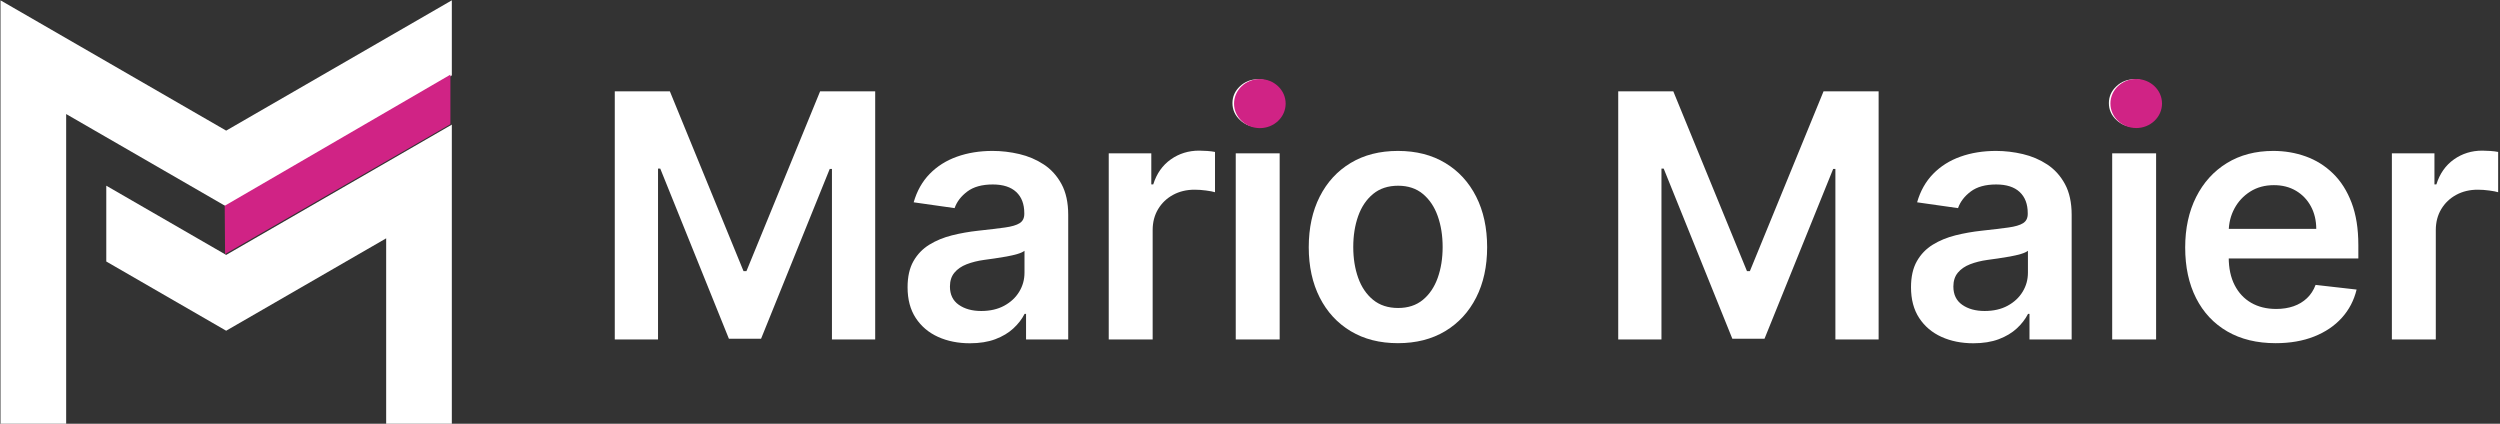
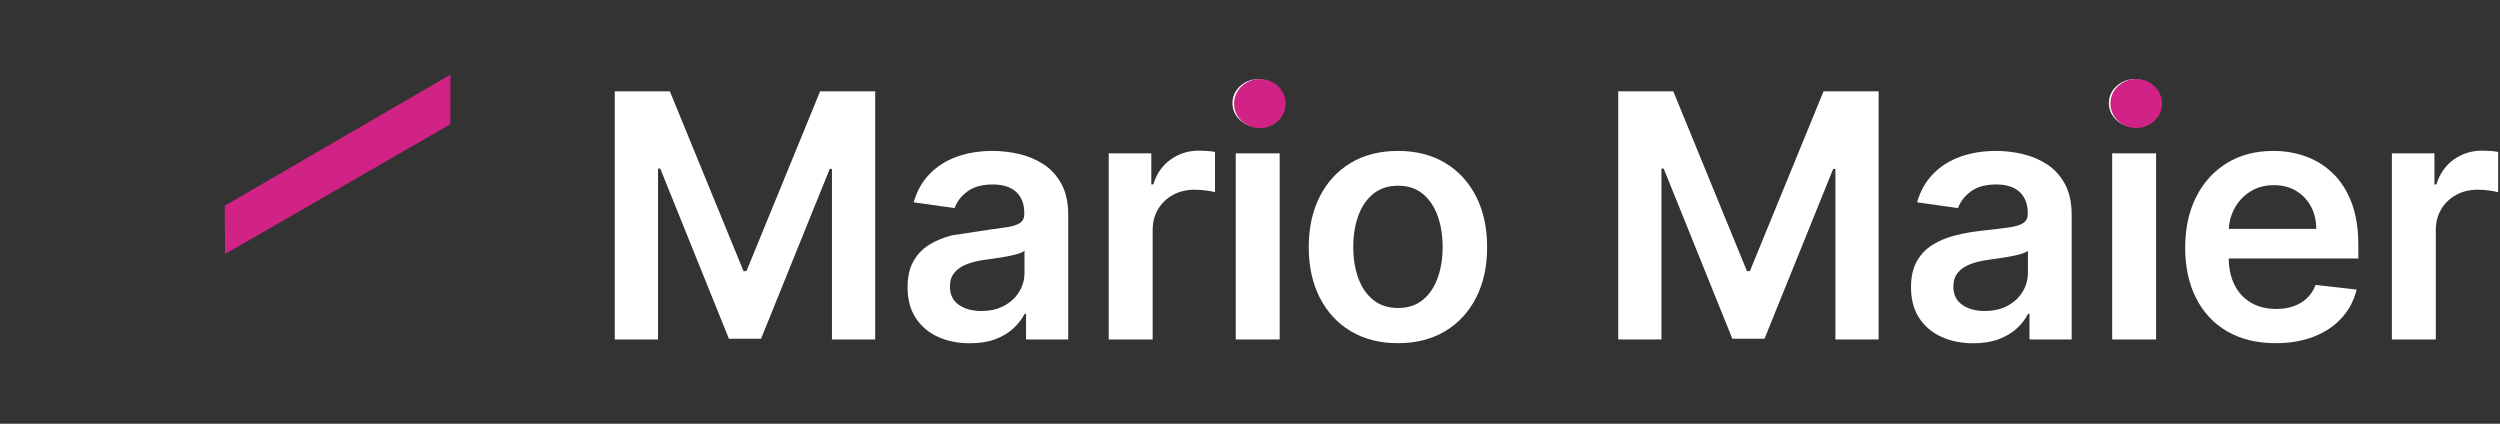
<svg xmlns="http://www.w3.org/2000/svg" width="100%" height="100%" viewBox="0 0 2000 339" version="1.1" style="fill-rule:evenodd;clip-rule:evenodd;stroke-linejoin:round;stroke-miterlimit:2;">
  <rect x="0" y="0" width="2000" height="339" fill="#333333" stroke="none" />
  <g transform="matrix(4.404,0,0,4.404,-1310.88,-1288.17)">
    <g transform="matrix(0.239,0,0,0.239,219.24,235.478)">
-       <path d="M328.483,561.17L328.483,238.83L500,337.865L671.517,238.83L671.517,295.889L499.993,395.48L378.389,325.264L378.389,561.17L328.483,561.17Z" style="fill:white;fill-rule:nonzero;" />
-     </g>
+       </g>
    <g transform="matrix(0.239,0,0,0.239,219.24,235.478)">
-       <path d="M621.611,561.168L621.611,419.73L500,489.953L408.885,437.342L408.885,379.723L500,432.334L671.517,333.299L671.517,561.168L621.611,561.168Z" style="fill:white;fill-rule:nonzero;" />
-     </g>
+       </g>
    <path d="M338.476,329.88L338.542,338.647L379.473,315.06L379.475,306.058L338.476,329.88Z" style="fill:rgb(208,35,133);" />
  </g>
  <g transform="matrix(4.404,0,0,4.404,-1266.36,-1234.94)">
    <g transform="matrix(1.722,0,0,1.722,-341.233,-215.517)">
      <path d="M429.998,297.628L435.808,297.628L443.58,316.599L443.887,316.599L451.66,297.628L457.469,297.628L457.469,323.809L452.907,323.809L452.907,305.82L452.672,305.82L445.431,323.727L442.036,323.727L434.795,305.779L434.56,305.779L434.56,323.809L429.998,323.809L429.998,297.628Z" style="fill:white;fill-rule:nonzero;" />
-       <path d="M467.461,324.208C466.213,324.208 465.093,323.984 464.101,323.535C463.109,323.085 462.325,322.422 461.749,321.545C461.173,320.668 460.885,319.585 460.885,318.297C460.885,317.192 461.091,316.277 461.503,315.55C461.916,314.823 462.476,314.242 463.183,313.807C463.891,313.372 464.689,313.044 465.578,312.821C466.467,312.599 467.388,312.437 468.34,312.334C469.496,312.208 470.431,312.096 471.147,311.998C471.862,311.9 472.382,311.747 472.709,311.539C473.035,311.331 473.198,311.007 473.198,310.565L473.198,310.483C473.198,309.522 472.914,308.777 472.346,308.249C471.777,307.72 470.953,307.456 469.875,307.456C468.741,307.456 467.844,307.704 467.185,308.2C466.525,308.696 466.079,309.28 465.845,309.951L461.529,309.338C461.87,308.145 462.433,307.145 463.218,306.34C464.003,305.535 464.962,304.929 466.094,304.525C467.227,304.12 468.48,303.917 469.854,303.917C470.795,303.917 471.736,304.028 472.676,304.248C473.616,304.469 474.474,304.834 475.25,305.344C476.027,305.854 476.651,306.543 477.123,307.413C477.595,308.282 477.831,309.367 477.831,310.667L477.831,323.809L473.383,323.809L473.383,321.109L473.229,321.109C472.95,321.658 472.555,322.169 472.045,322.641C471.536,323.113 470.901,323.492 470.14,323.779C469.38,324.065 468.487,324.208 467.461,324.208ZM468.657,320.803C469.588,320.803 470.395,320.618 471.078,320.248C471.76,319.878 472.288,319.387 472.66,318.775C473.033,318.163 473.219,317.492 473.219,316.763L473.219,314.451C473.067,314.574 472.82,314.686 472.479,314.788C472.137,314.889 471.752,314.979 471.323,315.056C470.894,315.134 470.471,315.202 470.052,315.261C469.634,315.32 469.271,315.37 468.964,315.413C468.276,315.508 467.659,315.662 467.115,315.874C466.57,316.087 466.14,316.382 465.826,316.762C465.511,317.141 465.354,317.629 465.354,318.225C465.354,319.072 465.665,319.714 466.286,320.149C466.907,320.585 467.698,320.803 468.657,320.803Z" style="fill:white;fill-rule:nonzero;" />
+       <path d="M467.461,324.208C466.213,324.208 465.093,323.984 464.101,323.535C463.109,323.085 462.325,322.422 461.749,321.545C461.173,320.668 460.885,319.585 460.885,318.297C460.885,317.192 461.091,316.277 461.503,315.55C461.916,314.823 462.476,314.242 463.183,313.807C463.891,313.372 464.689,313.044 465.578,312.821C469.496,312.208 470.431,312.096 471.147,311.998C471.862,311.9 472.382,311.747 472.709,311.539C473.035,311.331 473.198,311.007 473.198,310.565L473.198,310.483C473.198,309.522 472.914,308.777 472.346,308.249C471.777,307.72 470.953,307.456 469.875,307.456C468.741,307.456 467.844,307.704 467.185,308.2C466.525,308.696 466.079,309.28 465.845,309.951L461.529,309.338C461.87,308.145 462.433,307.145 463.218,306.34C464.003,305.535 464.962,304.929 466.094,304.525C467.227,304.12 468.48,303.917 469.854,303.917C470.795,303.917 471.736,304.028 472.676,304.248C473.616,304.469 474.474,304.834 475.25,305.344C476.027,305.854 476.651,306.543 477.123,307.413C477.595,308.282 477.831,309.367 477.831,310.667L477.831,323.809L473.383,323.809L473.383,321.109L473.229,321.109C472.95,321.658 472.555,322.169 472.045,322.641C471.536,323.113 470.901,323.492 470.14,323.779C469.38,324.065 468.487,324.208 467.461,324.208ZM468.657,320.803C469.588,320.803 470.395,320.618 471.078,320.248C471.76,319.878 472.288,319.387 472.66,318.775C473.033,318.163 473.219,317.492 473.219,316.763L473.219,314.451C473.067,314.574 472.82,314.686 472.479,314.788C472.137,314.889 471.752,314.979 471.323,315.056C470.894,315.134 470.471,315.202 470.052,315.261C469.634,315.32 469.271,315.37 468.964,315.413C468.276,315.508 467.659,315.662 467.115,315.874C466.57,316.087 466.14,316.382 465.826,316.762C465.511,317.141 465.354,317.629 465.354,318.225C465.354,319.072 465.665,319.714 466.286,320.149C466.907,320.585 467.698,320.803 468.657,320.803Z" style="fill:white;fill-rule:nonzero;" />
      <path d="M482.106,323.809L482.106,304.173L486.596,304.173L486.596,307.446L486.801,307.446C487.159,306.31 487.775,305.433 488.649,304.815C489.524,304.196 490.523,303.887 491.648,303.887C491.904,303.887 492.192,303.899 492.513,303.922C492.833,303.946 493.101,303.98 493.316,304.025L493.316,308.274C493.114,308.211 492.803,308.151 492.381,308.094C491.959,308.037 491.555,308.008 491.168,308.008C490.319,308.008 489.561,308.189 488.893,308.552C488.226,308.914 487.7,309.415 487.316,310.055C486.932,310.695 486.739,311.431 486.739,312.263L486.739,323.809L482.106,323.809Z" style="fill:white;fill-rule:nonzero;" />
      <path d="M495.504,323.809L495.504,304.173L500.137,304.173L500.137,323.809L495.504,323.809ZM497.839,301.391C497.102,301.391 496.471,301.145 495.945,300.652C495.419,300.159 495.157,299.567 495.157,298.875C495.157,298.183 495.42,297.591 495.946,297.098C496.472,296.606 497.102,296.359 497.836,296.359C498.574,296.359 499.205,296.606 499.729,297.098C500.254,297.591 500.516,298.183 500.516,298.875C500.516,299.567 500.254,300.16 499.729,300.652C499.205,301.145 498.575,301.391 497.839,301.391Z" style="fill:white;fill-rule:nonzero;" />
      <path d="M512.614,324.198C510.698,324.198 509.037,323.775 507.63,322.93C506.223,322.084 505.134,320.902 504.362,319.383C503.591,317.865 503.205,316.095 503.205,314.073C503.205,312.041 503.591,310.263 504.362,308.74C505.134,307.216 506.223,306.031 507.63,305.186C509.037,304.34 510.698,303.917 512.614,303.917C514.53,303.917 516.192,304.34 517.599,305.186C519.006,306.031 520.095,307.216 520.867,308.74C521.638,310.263 522.023,312.041 522.023,314.073C522.023,316.095 521.638,317.865 520.867,319.383C520.095,320.902 519.006,322.084 517.599,322.93C516.192,323.775 514.53,324.198 512.614,324.198ZM512.635,320.486C513.681,320.486 514.553,320.198 515.248,319.624C515.943,319.049 516.464,318.276 516.81,317.305C517.156,316.333 517.329,315.249 517.329,314.053C517.329,312.853 517.156,311.765 516.81,310.79C516.464,309.815 515.943,309.038 515.248,308.458C514.553,307.879 513.681,307.589 512.635,307.589C511.575,307.589 510.693,307.879 509.991,308.458C509.289,309.038 508.765,309.815 508.419,310.79C508.073,311.765 507.9,312.853 507.9,314.053C507.9,315.249 508.073,316.333 508.419,317.305C508.765,318.276 509.289,319.049 509.991,319.624C510.693,320.198 511.575,320.486 512.635,320.486Z" style="fill:white;fill-rule:nonzero;" />
      <path d="M535.851,297.628L541.66,297.628L549.433,316.599L549.739,316.599L557.512,297.628L563.321,297.628L563.321,323.809L558.76,323.809L558.76,305.82L558.525,305.82L551.284,323.727L547.888,323.727L540.647,305.779L540.412,305.779L540.412,323.809L535.851,323.809L535.851,297.628Z" style="fill:white;fill-rule:nonzero;" />
      <path d="M573.313,324.208C572.065,324.208 570.946,323.984 569.954,323.535C568.961,323.085 568.177,322.422 567.601,321.545C567.025,320.668 566.737,319.585 566.737,318.297C566.737,317.192 566.943,316.277 567.356,315.55C567.768,314.823 568.328,314.242 569.036,313.807C569.743,313.372 570.541,313.044 571.43,312.821C572.319,312.599 573.24,312.437 574.193,312.334C575.348,312.208 576.284,312.096 576.999,311.998C577.714,311.9 578.235,311.747 578.561,311.539C578.888,311.331 579.051,311.007 579.051,310.565L579.051,310.483C579.051,309.522 578.766,308.777 578.198,308.249C577.629,307.72 576.806,307.456 575.727,307.456C574.593,307.456 573.697,307.704 573.037,308.2C572.377,308.696 571.931,309.28 571.697,309.951L567.381,309.338C567.722,308.145 568.285,307.145 569.07,306.34C569.855,305.535 570.814,304.929 571.947,304.525C573.079,304.12 574.333,303.917 575.706,303.917C576.647,303.917 577.588,304.028 578.528,304.248C579.468,304.469 580.326,304.834 581.103,305.344C581.879,305.854 582.503,306.543 582.976,307.413C583.448,308.282 583.684,309.367 583.684,310.667L583.684,323.809L579.235,323.809L579.235,321.109L579.081,321.109C578.802,321.658 578.407,322.169 577.898,322.641C577.388,323.113 576.753,323.492 575.993,323.779C575.232,324.065 574.339,324.208 573.313,324.208ZM574.51,320.803C575.44,320.803 576.247,320.618 576.93,320.248C577.613,319.878 578.14,319.387 578.512,318.775C578.885,318.163 579.071,317.492 579.071,316.763L579.071,314.451C578.919,314.574 578.673,314.686 578.331,314.788C577.989,314.889 577.604,314.979 577.175,315.056C576.747,315.134 576.323,315.202 575.905,315.261C575.486,315.32 575.123,315.37 574.817,315.413C574.128,315.508 573.511,315.662 572.967,315.874C572.422,316.087 571.993,316.382 571.678,316.762C571.364,317.141 571.206,317.629 571.206,318.225C571.206,319.072 571.517,319.714 572.138,320.149C572.76,320.585 573.55,320.803 574.51,320.803Z" style="fill:white;fill-rule:nonzero;" />
      <path d="M587.959,323.809L587.959,304.173L592.592,304.173L592.592,323.809L587.959,323.809ZM590.293,301.391C589.557,301.391 588.926,301.145 588.4,300.652C587.874,300.159 587.611,299.567 587.611,298.875C587.611,298.183 587.874,297.591 588.401,297.098C588.927,296.606 589.557,296.359 590.291,296.359C591.029,296.359 591.66,296.606 592.184,297.098C592.708,297.591 592.97,298.183 592.97,298.875C592.97,299.567 592.708,300.16 592.184,300.652C591.66,301.145 591.03,301.391 590.293,301.391Z" style="fill:white;fill-rule:nonzero;" />
      <path d="M605.202,324.198C603.228,324.198 601.528,323.785 600.102,322.959C598.676,322.133 597.58,320.964 596.812,319.451C596.044,317.938 595.66,316.156 595.66,314.104C595.66,312.085 596.045,310.311 596.814,308.782C597.584,307.252 598.664,306.059 600.056,305.202C601.448,304.346 603.081,303.917 604.956,303.917C606.163,303.917 607.306,304.112 608.385,304.5C609.464,304.889 610.42,305.487 611.251,306.294C612.083,307.101 612.737,308.129 613.212,309.379C613.688,310.628 613.926,312.114 613.926,313.838L613.926,315.259L597.828,315.259L597.828,312.14L609.487,312.14C609.484,311.25 609.295,310.458 608.921,309.765C608.547,309.071 608.025,308.525 607.356,308.126C606.687,307.727 605.908,307.528 605.018,307.528C604.068,307.528 603.236,307.754 602.521,308.206C601.806,308.659 601.251,309.254 600.855,309.992C600.46,310.73 600.259,311.538 600.252,312.416L600.252,315.137C600.252,316.279 600.459,317.257 600.875,318.071C601.29,318.884 601.872,319.507 602.622,319.94C603.372,320.372 604.253,320.588 605.263,320.588C605.933,320.588 606.542,320.493 607.09,320.303C607.638,320.113 608.111,319.829 608.508,319.451C608.905,319.074 609.208,318.607 609.416,318.051L613.742,318.542C613.469,319.681 612.95,320.674 612.185,321.522C611.419,322.37 610.445,323.028 609.262,323.496C608.079,323.964 606.726,324.198 605.202,324.198Z" style="fill:white;fill-rule:nonzero;" />
      <path d="M617.464,323.809L617.464,304.173L621.954,304.173L621.954,307.446L622.159,307.446C622.517,306.31 623.133,305.433 624.007,304.815C624.882,304.196 625.881,303.887 627.006,303.887C627.262,303.887 627.55,303.899 627.871,303.922C628.191,303.946 628.459,303.98 628.674,304.025L628.674,308.274C628.472,308.211 628.161,308.151 627.739,308.094C627.317,308.037 626.913,308.008 626.526,308.008C625.677,308.008 624.919,308.189 624.251,308.552C623.584,308.914 623.058,309.415 622.674,310.055C622.29,310.695 622.097,311.431 622.097,312.263L622.097,323.809L617.464,323.809Z" style="fill:white;fill-rule:nonzero;" />
    </g>
    <g transform="matrix(1.439,0,0,1.244,-226.095,-73.872)">
      <ellipse cx="515.982" cy="299.923" rx="3.257" ry="3.581" style="fill:rgb(208,35,133);" />
    </g>
    <g transform="matrix(1.439,0,0,1.244,-66.9,-73.886)">
      <ellipse cx="515.982" cy="299.923" rx="3.257" ry="3.581" style="fill:rgb(208,35,133);" />
    </g>
  </g>
</svg>